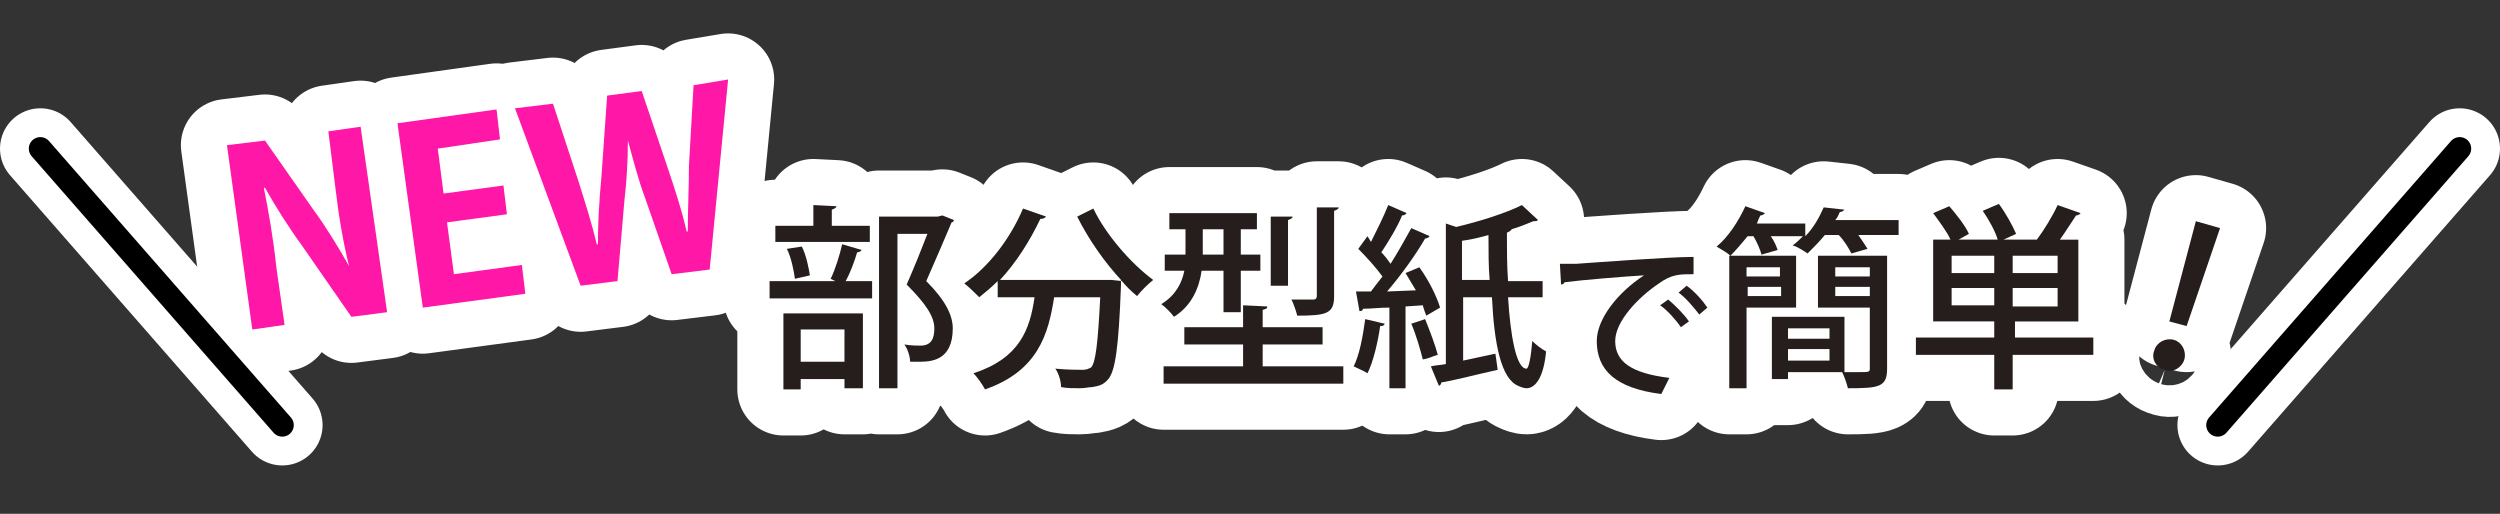
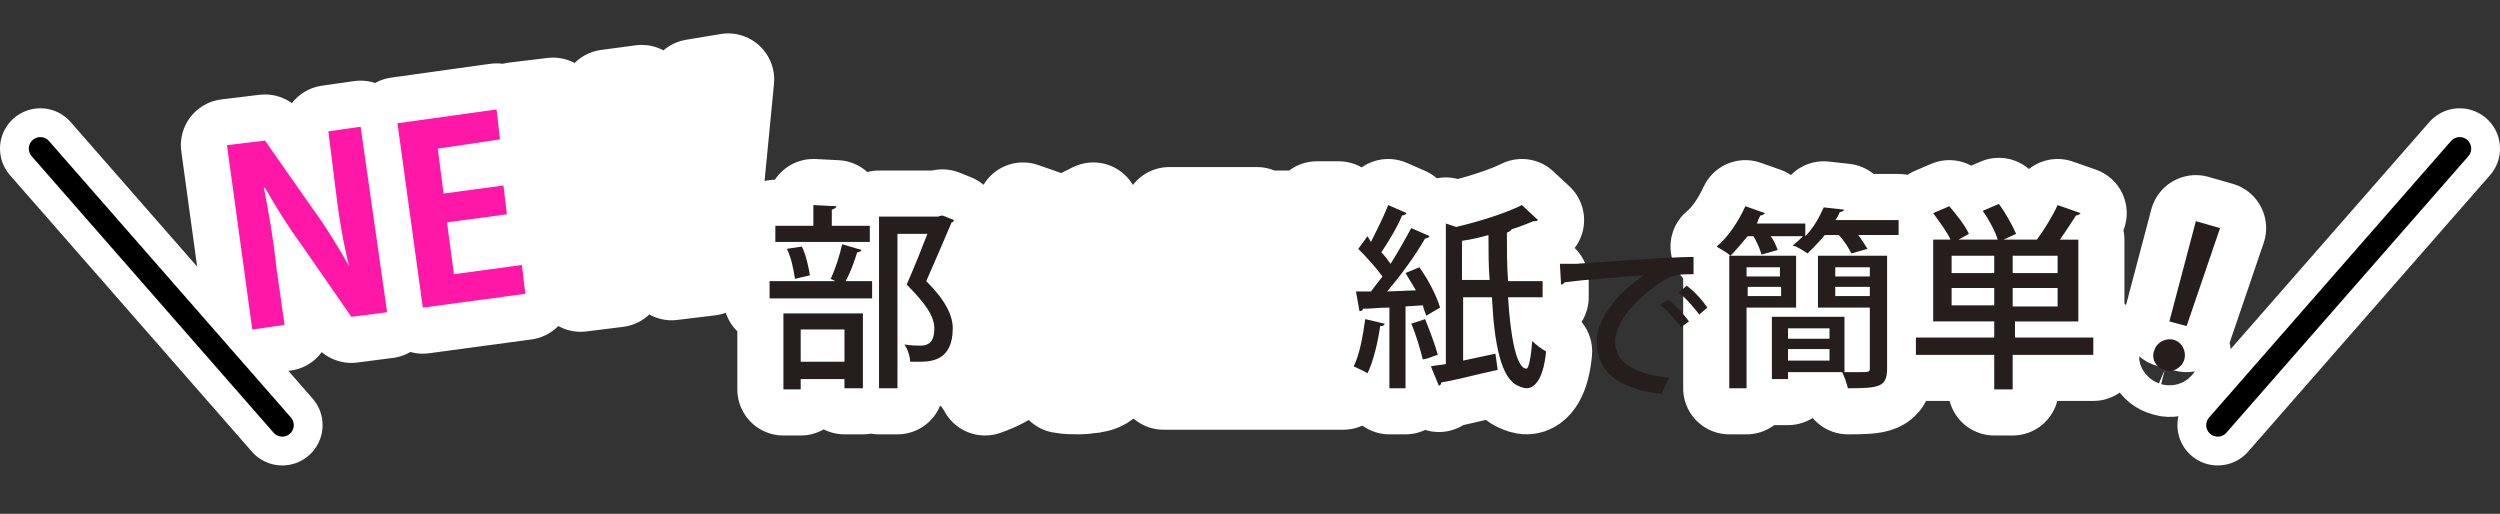
<svg xmlns="http://www.w3.org/2000/svg" version="1.1" id="レイヤー_1" x="0px" y="0px" viewBox="0 0 217 44.6" style="enable-background:new 0 0 217 44.6;" xml:space="preserve">
  <rect x="0" y="0" width="217" height="44.6" fill="#333333" stroke="none" />
  <style type="text/css">
	.st0{fill:none;stroke:#FFFFFF;stroke-width:8;stroke-linecap:round;stroke-linejoin:round;}
	.st1{fill:#251E1C;}
	.st2{fill:#FF17A7;}
	.st3{fill:none;stroke:#FFFFFF;stroke-width:7;stroke-linecap:round;stroke-linejoin:round;stroke-miterlimit:10;}
	.st4{fill:none;stroke:#000000;stroke-width:2;stroke-linecap:round;stroke-linejoin:round;stroke-miterlimit:10;}
</style>
  <g>
    <g>
      <path class="st0" d="M72.1,24.2c0.4-0.8,0.8-2.1,1-3l1.7,0.5c-0.1,0.1-0.2,0.2-0.4,0.2c-0.2,0.7-0.6,1.8-1,2.5h2.3v1.5h-8.9v-1.5    h5.7L72.1,24.2z M75.5,19.6v1.4h-8.2v-1.4h3.3v-1.8l2,0.1c0,0.1-0.1,0.2-0.4,0.3v1.4H75.5z M68,33.8v-6.6h6.9v6.5h-1.6v-0.8h-3.8    v0.9H68z M69.6,21.4c0.4,0.8,0.6,1.9,0.7,2.5L69,24.2c-0.1-0.7-0.3-1.8-0.7-2.6L69.6,21.4z M73.3,28.6h-3.8v2.8h3.8V28.6z     M81.8,18.7l1,0.4c0,0.1-0.1,0.2-0.2,0.2c-0.6,1.4-1.4,3.3-2.2,5.1c1.7,1.7,2.3,3,2.3,4.1c0,2.9-2,2.9-3,2.9c-0.2,0-0.5,0-0.7,0    c0-0.4-0.2-1.1-0.5-1.5c0.6,0.1,1.1,0.1,1.4,0.1c1,0,1.2-0.7,1.2-1.5c0-1-0.7-2.1-2.4-3.8c0.7-1.6,1.3-3.1,1.8-4.4h-2.6v13.4h-1.6    V18.8h5.1L81.8,18.7z" />
      <path class="st0" d="M94.9,18.1c1.1,2.3,3.3,4.8,5.2,6.2c-0.4,0.3-1.1,1-1.4,1.4c-0.5-0.4-1-0.9-1.4-1.4c0,0.1,0,0.3,0,0.5    c-0.2,5.4-0.5,7.4-1.1,8.1c-0.4,0.5-0.8,0.6-1.4,0.7c-0.3,0-0.6,0.1-1.1,0.1c-0.5,0-1.1,0-1.6-0.1c0-0.5-0.2-1.2-0.5-1.6    c1.1,0.1,2,0.1,2.4,0.1c0.3,0,0.5-0.1,0.7-0.2c0.4-0.4,0.6-2.1,0.8-6.1h-4c-0.5,3.2-1.4,6.4-6,8c-0.2-0.4-0.7-1.1-1-1.4    c4-1.3,4.9-3.8,5.3-6.6h-3.2v-1.4c-0.5,0.5-1.1,1-1.6,1.4c-0.3-0.3-0.9-0.9-1.3-1.2c2.1-1.4,4-3.9,5.1-6.5l2,0.7    c-0.1,0.1-0.2,0.2-0.5,0.2c-0.9,1.9-2.1,3.8-3.5,5.3h9.3l0.4,0l0.9,0.1c-1.5-1.6-2.9-3.6-3.9-5.6L94.9,18.1z" />
      <path class="st0" d="M106.2,23.5h-1.9c-0.2,1.4-0.8,3-2.4,4c-0.2-0.3-0.8-0.9-1.1-1.1c1.3-0.8,1.8-1.9,2-2.9h-1.7v-1.4h1.8v-2.2    h-1.4v-1.4h7.6v1.4h-1.4v2.2h1.7v1.4h-1.7v3.6h-1.5V23.5z M109.6,31.8h7v1.5H101v-1.5h6.9v-1.9h-5.1v-1.5h5.1v-1.9l2.1,0.1    c0,0.2-0.1,0.2-0.4,0.3v1.5h5.2v1.5h-5.2V31.8z M104.4,19.9v2.2h1.8v-2.2H104.4z M112.2,18.8c0,0.1-0.1,0.2-0.4,0.3v5.7h-1.5v-6    L112.2,18.8z M116.2,18c0,0.1-0.1,0.2-0.4,0.3v7.4c0,1.5-0.6,1.7-3.2,1.7c-0.1-0.4-0.3-1-0.5-1.4c0.8,0,1.6,0,1.9,0    c0.2,0,0.3-0.1,0.3-0.3v-7.7L116.2,18z" />
      <path class="st0" d="M120.2,28.1c-0.1,0.2-0.2,0.2-0.4,0.2c-0.2,1.4-0.6,3.1-1.1,4.1c-0.3-0.2-0.8-0.4-1.2-0.6    c0.5-1,0.8-2.6,1-4.1L120.2,28.1z M123.8,27.4c-0.1-0.3-0.2-0.5-0.3-0.9l-1.5,0.1v7.1h-1.4v-7c-0.9,0-1.6,0.1-2.3,0.1    c0,0.2-0.2,0.2-0.3,0.2l-0.3-1.7l1.3,0c0.3-0.4,0.6-0.8,1-1.3c-0.5-0.7-1.4-1.7-2.1-2.4l0.8-1.1L119,21c0.5-1,1.1-2.2,1.5-3.2    l1.6,0.7c-0.1,0.1-0.2,0.2-0.4,0.2c-0.4,1-1.2,2.3-1.8,3.2c0.3,0.3,0.6,0.7,0.8,1c0.7-1.1,1.3-2.2,1.8-3.1l1.6,0.7    c-0.1,0.1-0.2,0.2-0.4,0.2c-0.8,1.4-2.1,3.2-3.3,4.6l2.5-0.1c-0.3-0.5-0.6-1-0.9-1.5l1.2-0.5c0.8,1.1,1.5,2.5,1.8,3.5L123.8,27.4z     M123.7,27.7c0.4,1,0.9,2.3,1.1,3.1c-0.4,0.1-0.7,0.3-1.3,0.4c-0.2-0.8-0.6-2.2-1-3.1L123.7,27.7z M133.8,25.8h-2.9    c0.2,3.3,0.7,6.2,1.6,6.2c0.2,0,0.4-1.1,0.5-2.4c0.3,0.3,0.8,0.7,1.2,0.9c-0.2,2.2-0.9,3.2-1.7,3.2c-0.2,0-0.5-0.1-0.7-0.2    c-1.5-0.6-2.1-3.6-2.3-7.7h-2.5v5.5l2.8-0.6l0.2,1.4c-1.8,0.4-3.7,0.9-4.9,1.1c0,0.2-0.1,0.2-0.2,0.3l-0.7-1.7    c0.4-0.1,0.8-0.1,1.3-0.2V19.4l0.9,0.3c2.1-0.5,4.3-1.2,5.7-1.9l1.4,1.3c-0.1,0.1-0.2,0.1-0.4,0.1c-0.5,0.2-1.2,0.5-1.9,0.7    c0,0.1-0.2,0.2-0.4,0.3c0,1.4,0,2.9,0.1,4.2h3V25.8z M126.9,24.3h2.4c-0.1-1.2-0.1-2.5-0.1-3.9c-0.7,0.2-1.5,0.4-2.3,0.5V24.3z" />
-       <path class="st0" d="M135.4,22.9c0.4,0,1,0,1.4,0c1.4-0.1,8.1-0.6,10.2-0.6l0,1.5c-1.2,0-1.9,0-3,0.8c-1.8,1.2-3.8,3.3-3.8,5    c0,1.8,1.4,2.8,4.7,3.2l-0.7,1.4c-4-0.5-5.6-2.1-5.6-4.6c0-1.9,1.8-4.2,4.1-5.7c-1.7,0.1-5.4,0.4-6.9,0.6c0,0.1-0.2,0.2-0.3,0.2    L135.4,22.9z M144.8,26c0.6,0.5,1.4,1.3,1.8,1.9l-0.7,0.5c-0.4-0.6-1.2-1.5-1.8-1.9L144.8,26z M146.4,24.8    c0.7,0.5,1.4,1.3,1.8,1.9l-0.7,0.6c-0.4-0.5-1.1-1.4-1.8-1.9L146.4,24.8z" />
      <path class="st0" d="M160.1,18.2c-0.1,0.1-0.2,0.2-0.4,0.2c-0.1,0.2-0.2,0.5-0.4,0.7h5.5v1.3h-3.5c0.3,0.4,0.6,0.9,0.8,1.2    l-1.4,0.4c-0.2-0.4-0.6-1.1-1.1-1.6h-1.2c-0.5,0.6-1,1.1-1.5,1.6c-0.3-0.2-0.9-0.6-1.3-0.7c0.3-0.2,0.6-0.5,0.9-0.8h-2.8    c0.3,0.4,0.5,0.9,0.6,1.2l-1.4,0.4c-0.1-0.4-0.4-1.1-0.7-1.6h-0.5c-0.5,0.6-1,1.2-1.5,1.7c-0.3-0.3-0.9-0.6-1.2-0.8    c1-0.8,1.9-2.2,2.5-3.5l1.7,0.6c-0.1,0.1-0.2,0.2-0.4,0.2c-0.1,0.2-0.2,0.4-0.3,0.7h4.2v1.1c0.7-0.7,1.2-1.6,1.6-2.5L160.1,18.2z     M156,26.7h-4.4v7h-1.5V22.2h5.8V26.7z M154.5,23.2h-2.9V24h2.9V23.2z M151.7,25.7h2.9v-0.8h-2.9V25.7z M160.1,32.3h-4.9v0.6h-1.4    v-5.4h6.3V32.3z M158.8,28.5h-3.6v0.9h3.6V28.5z M155.2,31.3h3.6v-1h-3.6V31.3z M163.8,22.2V32c0,1.6-0.7,1.7-3.4,1.7    c-0.1-0.4-0.3-1-0.5-1.4c0.5,0,1,0,1.4,0c0.9,0,1,0,1-0.3v-5.3h-4.5v-4.5H163.8z M162.3,23.2h-3V24h3V23.2z M159.3,25.7h3v-0.8h-3    V25.7z" />
      <path class="st0" d="M181.7,29.3v1.5h-7v3h-1.6v-3h-6.8v-1.5h6.8v-1.4h-5.3v-7.1h1.5c-0.3-0.7-1-1.6-1.5-2.3l1.4-0.6    c0.6,0.7,1.4,1.7,1.7,2.4l-0.9,0.5h3.4c-0.2-0.7-0.8-1.8-1.3-2.5l1.4-0.6c0.6,0.8,1.2,1.9,1.5,2.6l-1.1,0.5h2.9    c0.6-0.8,1.4-2.1,1.8-3l2,0.7c-0.1,0.1-0.2,0.2-0.4,0.2c-0.4,0.6-0.9,1.4-1.4,2.1h1.6v7.1h-5.5v1.4H181.7z M173.1,23.7v-1.5h-3.7    v1.5H173.1z M169.4,26.5h3.7V25h-3.7V26.5z M178.6,23.7v-1.5h-3.9v1.5H178.6z M178.6,26.5V25h-3.9v1.6H178.6z" />
      <path class="st0" d="M187,30.4c0.2-0.7,1-1.1,1.7-0.9c0.7,0.2,1.1,1,0.9,1.7c-0.2,0.7-1,1.2-1.7,0.9    C187.1,31.9,186.7,31.1,187,30.4z M188.3,27.9l2.3-8.7l2.1,0.6l-2.9,8.5L188.3,27.9z" />
    </g>
    <g>
      <path class="st1" d="M72.1,24.2c0.4-0.8,0.8-2.1,1-3l1.7,0.5c-0.1,0.1-0.2,0.2-0.4,0.2c-0.2,0.7-0.6,1.8-1,2.5h2.3v1.5h-8.9v-1.5    h5.7L72.1,24.2z M75.5,19.6v1.4h-8.2v-1.4h3.3v-1.8l2,0.1c0,0.1-0.1,0.2-0.4,0.3v1.4H75.5z M68,33.8v-6.6h6.9v6.5h-1.6v-0.8h-3.8    v0.9H68z M69.6,21.4c0.4,0.8,0.6,1.9,0.7,2.5L69,24.2c-0.1-0.7-0.3-1.8-0.7-2.6L69.6,21.4z M73.3,28.6h-3.8v2.8h3.8V28.6z     M81.8,18.7l1,0.4c0,0.1-0.1,0.2-0.2,0.2c-0.6,1.4-1.4,3.3-2.2,5.1c1.7,1.7,2.3,3,2.3,4.1c0,2.9-2,2.9-3,2.9c-0.2,0-0.5,0-0.7,0    c0-0.4-0.2-1.1-0.5-1.5c0.6,0.1,1.1,0.1,1.4,0.1c1,0,1.2-0.7,1.2-1.5c0-1-0.7-2.1-2.4-3.8c0.7-1.6,1.3-3.1,1.8-4.4h-2.6v13.4h-1.6    V18.8h5.1L81.8,18.7z" />
-       <path class="st1" d="M94.9,18.1c1.1,2.3,3.3,4.8,5.2,6.2c-0.4,0.3-1.1,1-1.4,1.4c-0.5-0.4-1-0.9-1.4-1.4c0,0.1,0,0.3,0,0.5    c-0.2,5.4-0.5,7.4-1.1,8.1c-0.4,0.5-0.8,0.6-1.4,0.7c-0.3,0-0.6,0.1-1.1,0.1c-0.5,0-1.1,0-1.6-0.1c0-0.5-0.2-1.2-0.5-1.6    c1.1,0.1,2,0.1,2.4,0.1c0.3,0,0.5-0.1,0.7-0.2c0.4-0.4,0.6-2.1,0.8-6.1h-4c-0.5,3.2-1.4,6.4-6,8c-0.2-0.4-0.7-1.1-1-1.4    c4-1.3,4.9-3.8,5.3-6.6h-3.2v-1.4c-0.5,0.5-1.1,1-1.6,1.4c-0.3-0.3-0.9-0.9-1.3-1.2c2.1-1.4,4-3.9,5.1-6.5l2,0.7    c-0.1,0.1-0.2,0.2-0.5,0.2c-0.9,1.9-2.1,3.8-3.5,5.3h9.3l0.4,0l0.9,0.1c-1.5-1.6-2.9-3.6-3.9-5.6L94.9,18.1z" />
-       <path class="st1" d="M106.2,23.5h-1.9c-0.2,1.4-0.8,3-2.4,4c-0.2-0.3-0.8-0.9-1.1-1.1c1.3-0.8,1.8-1.9,2-2.9h-1.7v-1.4h1.8v-2.2    h-1.4v-1.4h7.6v1.4h-1.4v2.2h1.7v1.4h-1.7v3.6h-1.5V23.5z M109.6,31.8h7v1.5H101v-1.5h6.9v-1.9h-5.1v-1.5h5.1v-1.9l2.1,0.1    c0,0.2-0.1,0.2-0.4,0.3v1.5h5.2v1.5h-5.2V31.8z M104.4,19.9v2.2h1.8v-2.2H104.4z M112.2,18.8c0,0.1-0.1,0.2-0.4,0.3v5.7h-1.5v-6    L112.2,18.8z M116.2,18c0,0.1-0.1,0.2-0.4,0.3v7.4c0,1.5-0.6,1.7-3.2,1.7c-0.1-0.4-0.3-1-0.5-1.4c0.8,0,1.6,0,1.9,0    c0.2,0,0.3-0.1,0.3-0.3v-7.7L116.2,18z" />
      <path class="st1" d="M120.2,28.1c-0.1,0.2-0.2,0.2-0.4,0.2c-0.2,1.4-0.6,3.1-1.1,4.1c-0.3-0.2-0.8-0.4-1.2-0.6    c0.5-1,0.8-2.6,1-4.1L120.2,28.1z M123.8,27.4c-0.1-0.3-0.2-0.5-0.3-0.9l-1.5,0.1v7.1h-1.4v-7c-0.9,0-1.6,0.1-2.3,0.1    c0,0.2-0.2,0.2-0.3,0.2l-0.3-1.7l1.3,0c0.3-0.4,0.6-0.8,1-1.3c-0.5-0.7-1.4-1.7-2.1-2.4l0.8-1.1L119,21c0.5-1,1.1-2.2,1.5-3.2    l1.6,0.7c-0.1,0.1-0.2,0.2-0.4,0.2c-0.4,1-1.2,2.3-1.8,3.2c0.3,0.3,0.6,0.7,0.8,1c0.7-1.1,1.3-2.2,1.8-3.1l1.6,0.7    c-0.1,0.1-0.2,0.2-0.4,0.2c-0.8,1.4-2.1,3.2-3.3,4.6l2.5-0.1c-0.3-0.5-0.6-1-0.9-1.5l1.2-0.5c0.8,1.1,1.5,2.5,1.8,3.5L123.8,27.4z     M123.7,27.7c0.4,1,0.9,2.3,1.1,3.1c-0.4,0.1-0.7,0.3-1.3,0.4c-0.2-0.8-0.6-2.2-1-3.1L123.7,27.7z M133.8,25.8h-2.9    c0.2,3.3,0.7,6.2,1.6,6.2c0.2,0,0.4-1.1,0.5-2.4c0.3,0.3,0.8,0.7,1.2,0.9c-0.2,2.2-0.9,3.2-1.7,3.2c-0.2,0-0.5-0.1-0.7-0.2    c-1.5-0.6-2.1-3.6-2.3-7.7h-2.5v5.5l2.8-0.6l0.2,1.4c-1.8,0.4-3.7,0.9-4.9,1.1c0,0.2-0.1,0.2-0.2,0.3l-0.7-1.7    c0.4-0.1,0.8-0.1,1.3-0.2V19.4l0.9,0.3c2.1-0.5,4.3-1.2,5.7-1.9l1.4,1.3c-0.1,0.1-0.2,0.1-0.4,0.1c-0.5,0.2-1.2,0.5-1.9,0.7    c0,0.1-0.2,0.2-0.4,0.3c0,1.4,0,2.9,0.1,4.2h3V25.8z M126.9,24.3h2.4c-0.1-1.2-0.1-2.5-0.1-3.9c-0.7,0.2-1.5,0.4-2.3,0.5V24.3z" />
      <path class="st1" d="M135.4,22.9c0.4,0,1,0,1.4,0c1.4-0.1,8.1-0.6,10.2-0.6l0,1.5c-1.2,0-1.9,0-3,0.8c-1.8,1.2-3.8,3.3-3.8,5    c0,1.8,1.4,2.8,4.7,3.2l-0.7,1.4c-4-0.5-5.6-2.1-5.6-4.6c0-1.9,1.8-4.2,4.1-5.7c-1.7,0.1-5.4,0.4-6.9,0.6c0,0.1-0.2,0.2-0.3,0.2    L135.4,22.9z M144.8,26c0.6,0.5,1.4,1.3,1.8,1.9l-0.7,0.5c-0.4-0.6-1.2-1.5-1.8-1.9L144.8,26z M146.4,24.8    c0.7,0.5,1.4,1.3,1.8,1.9l-0.7,0.6c-0.4-0.5-1.1-1.4-1.8-1.9L146.4,24.8z" />
      <path class="st1" d="M160.1,18.2c-0.1,0.1-0.2,0.2-0.4,0.2c-0.1,0.2-0.2,0.5-0.4,0.7h5.5v1.3h-3.5c0.3,0.4,0.6,0.9,0.8,1.2    l-1.4,0.4c-0.2-0.4-0.6-1.1-1.1-1.6h-1.2c-0.5,0.6-1,1.1-1.5,1.6c-0.3-0.2-0.9-0.6-1.3-0.7c0.3-0.2,0.6-0.5,0.9-0.8h-2.8    c0.3,0.4,0.5,0.9,0.6,1.2l-1.4,0.4c-0.1-0.4-0.4-1.1-0.7-1.6h-0.5c-0.5,0.6-1,1.2-1.5,1.7c-0.3-0.3-0.9-0.6-1.2-0.8    c1-0.8,1.9-2.2,2.5-3.5l1.7,0.6c-0.1,0.1-0.2,0.2-0.4,0.2c-0.1,0.2-0.2,0.4-0.3,0.7h4.2v1.1c0.7-0.7,1.2-1.6,1.6-2.5L160.1,18.2z     M156,26.7h-4.4v7h-1.5V22.2h5.8V26.7z M154.5,23.2h-2.9V24h2.9V23.2z M151.7,25.7h2.9v-0.8h-2.9V25.7z M160.1,32.3h-4.9v0.6h-1.4    v-5.4h6.3V32.3z M158.8,28.5h-3.6v0.9h3.6V28.5z M155.2,31.3h3.6v-1h-3.6V31.3z M163.8,22.2V32c0,1.6-0.7,1.7-3.4,1.7    c-0.1-0.4-0.3-1-0.5-1.4c0.5,0,1,0,1.4,0c0.9,0,1,0,1-0.3v-5.3h-4.5v-4.5H163.8z M162.3,23.2h-3V24h3V23.2z M159.3,25.7h3v-0.8h-3    V25.7z" />
      <path class="st1" d="M181.7,29.3v1.5h-7v3h-1.6v-3h-6.8v-1.5h6.8v-1.4h-5.3v-7.1h1.5c-0.3-0.7-1-1.6-1.5-2.3l1.4-0.6    c0.6,0.7,1.4,1.7,1.7,2.4l-0.9,0.5h3.4c-0.2-0.7-0.8-1.8-1.3-2.5l1.4-0.6c0.6,0.8,1.2,1.9,1.5,2.6l-1.1,0.5h2.9    c0.6-0.8,1.4-2.1,1.8-3l2,0.7c-0.1,0.1-0.2,0.2-0.4,0.2c-0.4,0.6-0.9,1.4-1.4,2.1h1.6v7.1h-5.5v1.4H181.7z M173.1,23.7v-1.5h-3.7    v1.5H173.1z M169.4,26.5h3.7V25h-3.7V26.5z M178.6,23.7v-1.5h-3.9v1.5H178.6z M178.6,26.5V25h-3.9v1.6H178.6z" />
      <path class="st1" d="M187,30.4c0.2-0.7,1-1.1,1.7-0.9c0.7,0.2,1.1,1,0.9,1.7c-0.2,0.7-1,1.2-1.7,0.9    C187.1,31.9,186.7,31.1,187,30.4z M188.3,27.9l2.3-8.7l2.1,0.6l-2.9,8.5L188.3,27.9z" />
    </g>
  </g>
  <g>
    <g>
      <path class="st0" d="M33.6,27.1l-3.1,0.4l-4.3-6.2c-1.1-1.5-2.3-3.4-3.2-5l-0.1,0c0.4,2,0.8,4.2,1.1,7l0.7,4.9l-2.8,0.4l-2.2-16    l3.3-0.4l4.2,6c1.1,1.5,2.2,3.3,3.1,4.9l0,0c-0.5-2-0.9-4.3-1.2-6.9l-0.6-4.8l2.8-0.4L33.6,27.1z" />
      <path class="st0" d="M45.6,25.5l-8.9,1.2l-2.2-16l8.6-1.2l0.3,2.6L38,12.9l0.5,3.9l5.2-0.7l0.3,2.5l-5.2,0.7l0.6,4.5l5.9-0.8    L45.6,25.5z" />
      <path class="st0" d="M63.2,6.9l-1.6,16.5l-3.3,0.4L56,17.2c-0.6-1.6-1-3.2-1.5-5l0,0c0,1.8-0.1,3.5-0.3,5.2l-0.6,7l-3.2,0.4    L44.7,9.4l3.3-0.4l2.2,6.7c0.6,1.9,1.2,3.8,1.6,5.5l0.1,0c0-1.8,0.1-3.7,0.3-5.8l0.5-7.1l3-0.4l2.3,6.8c0.6,1.8,1.2,3.6,1.6,5.4    l0.1,0c0-1.9,0.1-3.8,0.1-5.7l0.4-7L63.2,6.9z" />
    </g>
    <g>
      <path class="st2" d="M33.6,27.1l-3.1,0.4l-4.3-6.2c-1.1-1.5-2.3-3.4-3.2-5l-0.1,0c0.4,2,0.8,4.2,1.1,7l0.7,4.9l-2.8,0.4l-2.2-16    l3.3-0.4l4.2,6c1.1,1.5,2.2,3.3,3.1,4.9l0,0c-0.5-2-0.9-4.3-1.2-6.9l-0.6-4.8l2.8-0.4L33.6,27.1z" />
      <path class="st2" d="M45.6,25.5l-8.9,1.2l-2.2-16l8.6-1.2l0.3,2.6L38,12.9l0.5,3.9l5.2-0.7l0.3,2.5l-5.2,0.7l0.6,4.5l5.9-0.8    L45.6,25.5z" />
-       <path class="st2" d="M63.2,6.9l-1.6,16.5l-3.3,0.4L56,17.2c-0.6-1.6-1-3.2-1.5-5l0,0c0,1.8-0.1,3.5-0.3,5.2l-0.6,7l-3.2,0.4    L44.7,9.4l3.3-0.4l2.2,6.7c0.6,1.9,1.2,3.8,1.6,5.5l0.1,0c0-1.8,0.1-3.7,0.3-5.8l0.5-7.1l3-0.4l2.3,6.8c0.6,1.8,1.2,3.6,1.6,5.4    l0.1,0c0-1.9,0.1-3.8,0.1-5.7l0.4-7L63.2,6.9z" />
    </g>
  </g>
  <g>
    <line class="st3" x1="3.5" y1="12.9" x2="24.5" y2="36.9" />
    <line class="st4" x1="3.5" y1="12.9" x2="24.5" y2="36.9" />
  </g>
  <g>
    <line class="st3" x1="213.5" y1="12.9" x2="192.5" y2="36.9" />
    <line class="st4" x1="213.5" y1="12.9" x2="192.5" y2="36.9" />
  </g>
</svg>